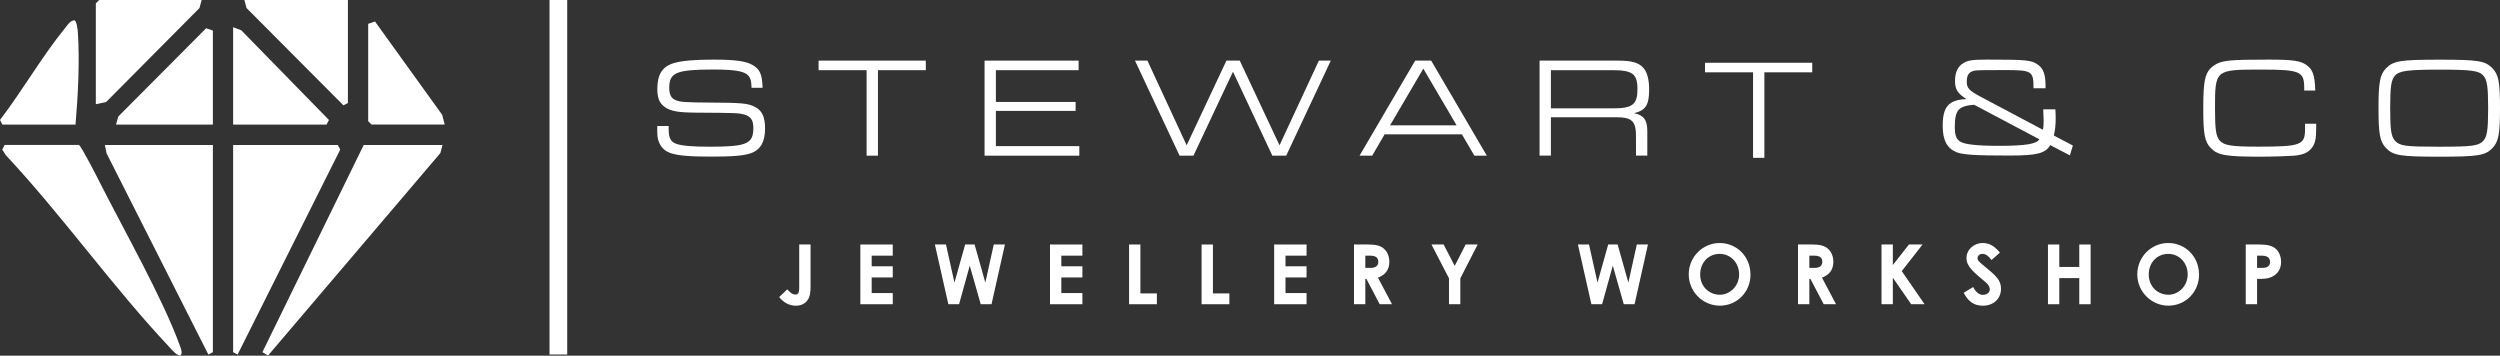
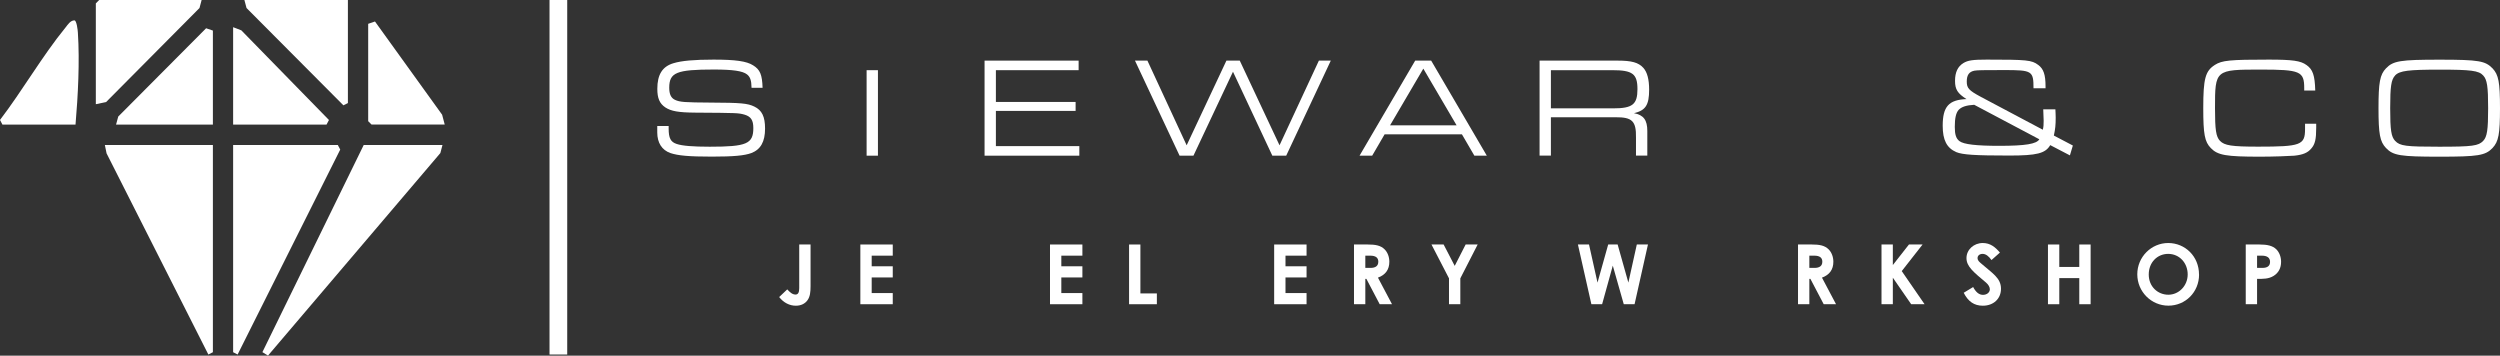
<svg xmlns="http://www.w3.org/2000/svg" width="239" height="34" viewBox="0 0 239 34" fill="none">
  <rect x="0" y="0" width="239" height="34" fill="#333333" stroke="none" />
  <g clip-path="url(#clip0_91_532)">
    <path d="M20.352 13.861V33.671L19.918 33.892L10.188 14.661L10.024 13.861H20.352Z" fill="white" />
    <path d="M22.287 13.861H32.294L32.526 14.298L22.716 33.892L22.287 33.671V13.861Z" fill="white" />
    <path d="M42.301 13.861L42.098 14.633L25.621 33.994L25.085 33.665L34.771 13.861H42.301Z" fill="white" />
-     <path d="M7.548 13.861C7.756 13.929 9.37 17.096 9.629 17.613C11.846 21.978 15.597 28.625 17.171 32.978C17.267 33.251 17.515 33.784 17.227 34C16.799 33.921 16.443 33.444 16.15 33.137C10.74 27.382 5.974 20.627 0.553 14.832L0.214 14.298L0.446 13.855H7.548V13.861Z" fill="white" />
    <path d="M19.275 0L19.072 0.766L10.142 9.757L9.161 9.962V0.324L9.482 0H19.275Z" fill="white" />
    <path d="M33.259 0V9.854L32.83 10.069L23.568 0.766L23.365 0H33.259Z" fill="white" />
    <path d="M20.352 11.909H11.096L11.304 11.142L19.704 2.702L20.352 2.923V11.909Z" fill="white" />
    <path d="M22.287 2.6L23.071 2.9L31.448 11.471L31.217 11.909H22.287V2.6Z" fill="white" />
    <path d="M0.231 11.909L0 11.466C2.177 8.616 4.011 5.392 6.273 2.617C6.487 2.35 6.73 1.953 7.113 1.947C7.328 1.947 7.435 2.889 7.446 3.128C7.627 5.909 7.457 9.15 7.22 11.909H0.231Z" fill="white" />
    <path d="M42.516 11.908H35.521L35.199 11.585V2.276L35.848 2.055L42.267 10.966L42.516 11.908Z" fill="white" />
    <path d="M63.923 12.05V12.294C63.923 13.208 64.115 13.577 64.696 13.764C65.226 13.941 66.224 14.026 67.849 14.026C71.38 14.026 72.018 13.753 72.018 12.243C72.018 11.483 71.786 11.142 71.177 10.96C70.579 10.796 70.528 10.796 66.495 10.768C64.859 10.756 64.154 10.631 63.596 10.262C63.054 9.893 62.84 9.388 62.84 8.491C62.84 7.129 63.325 6.351 64.397 6.039C65.17 5.807 66.36 5.699 68.216 5.699C70.303 5.699 71.369 5.846 71.995 6.244C72.661 6.652 72.864 7.129 72.903 8.395H71.848C71.837 7.674 71.713 7.345 71.414 7.112C70.997 6.783 70.06 6.647 68.233 6.647C64.673 6.647 63.979 6.93 63.979 8.389C63.979 9.014 64.154 9.371 64.532 9.547C65.006 9.763 65.412 9.791 67.973 9.808C70.844 9.82 71.465 9.876 72.114 10.188C72.847 10.54 73.14 11.153 73.14 12.289C73.14 13.543 72.723 14.292 71.826 14.633C71.16 14.877 70.134 14.973 68.046 14.973C65.852 14.973 64.826 14.877 64.092 14.633C63.28 14.349 62.834 13.651 62.834 12.669V12.045H63.917L63.923 12.05Z" fill="white" />
-     <path d="M82.848 6.709H78.257V5.795H88.506V6.709H83.931V14.883H82.848V6.709Z" fill="white" />
+     <path d="M82.848 6.709H78.257H88.506V6.709H83.931V14.883H82.848V6.709Z" fill="white" />
    <path d="M94.124 5.795H103.116V6.709H95.207V9.746H102.828V10.603H95.207V13.969H103.184V14.883H94.124V5.795Z" fill="white" />
    <path d="M109.693 5.795L113.444 13.89L117.246 5.795H118.521L122.323 13.89L126.086 5.795H127.225L122.961 14.883H121.635L117.873 6.857L114.093 14.883H112.768L108.503 5.795H109.693Z" fill="white" />
    <path d="M132.37 12.839L131.18 14.883H129.972L135.292 5.795H136.82L142.14 14.883H140.95L139.759 12.839H132.37ZM136.07 6.562L132.889 11.982H139.252L136.07 6.562Z" fill="white" />
    <path d="M147.183 5.795H154.629C155.994 5.795 156.631 5.971 157.105 6.488C157.472 6.897 157.658 7.589 157.658 8.571C157.658 10.041 157.32 10.558 156.208 10.819C157.128 10.995 157.483 11.472 157.483 12.522V14.877H156.4V13.146C156.428 11.579 156.033 11.199 154.465 11.21H148.266V14.877H147.183V5.795ZM154.211 10.359C156.067 10.359 156.541 9.99 156.541 8.52C156.541 7.05 156.056 6.709 154.144 6.709H148.266V10.359H154.211Z" fill="white" />
-     <path d="M167.592 6.914H163V6H173.25V6.914H168.675V15.088H167.592V6.914Z" fill="white" />
    <path d="M195.999 13.878C195.537 14.667 194.724 14.871 192.085 14.871C188.796 14.871 187.628 14.792 187.019 14.542C186.111 14.145 185.722 13.396 185.722 12.022C185.722 10.183 186.303 9.541 187.995 9.473C187.143 8.928 186.901 8.548 186.901 7.731C186.901 6.913 187.16 6.357 187.702 6.028C188.136 5.767 188.593 5.699 189.935 5.699C193.766 5.699 194.228 5.738 194.849 6.204C195.362 6.573 195.554 7.146 195.554 8.247V8.44H194.403C194.403 6.777 194.279 6.698 191.599 6.698C189.473 6.698 189.084 6.709 188.768 6.754C188.254 6.851 188.023 7.163 188.023 7.788C188.023 8.412 188.198 8.633 189.366 9.258L195.294 12.402C195.362 12.101 195.373 11.954 195.373 11.545C195.373 11.312 195.362 10.972 195.334 10.455H196.496C196.507 10.768 196.524 10.972 196.524 11.244C196.524 11.954 196.484 12.334 196.349 12.959L198.165 13.912L197.883 14.854L195.999 13.872V13.878ZM188.734 10.018C188 10.058 187.527 10.211 187.256 10.495C186.996 10.779 186.878 11.273 186.878 12.13C186.878 12.868 187.002 13.248 187.324 13.492C187.741 13.804 188.937 13.941 191.131 13.941C193.647 13.941 194.691 13.764 194.961 13.316L188.734 10.018Z" fill="white" />
    <path d="M221.429 11.835V12.215C221.429 13.305 221.321 13.781 220.966 14.19C220.628 14.599 220.182 14.792 219.353 14.883C218.839 14.922 217.294 14.979 216.075 14.979C212.809 14.979 212.014 14.843 211.348 14.15C210.767 13.549 210.632 12.828 210.632 10.348C210.632 7.515 210.824 6.794 211.743 6.204C212.431 5.767 213.176 5.699 216.899 5.699C219.161 5.699 219.945 5.807 220.498 6.215C221.107 6.635 221.299 7.209 221.338 8.656H220.283V8.423C220.283 6.817 219.906 6.652 216.115 6.652C211.783 6.652 211.754 6.664 211.754 10.342C211.754 12.414 211.85 13.066 212.228 13.464C212.663 13.912 213.351 14.02 215.884 14.02C219.945 14.02 220.362 13.872 220.362 12.345V11.829H221.417L221.429 11.835Z" fill="white" />
    <path d="M238.284 6.533C238.865 7.146 239 7.856 239 10.336C239 12.817 238.865 13.538 238.284 14.151C237.595 14.871 236.902 14.979 233.19 14.979C229.478 14.979 228.79 14.871 228.102 14.151C227.521 13.538 227.385 12.828 227.385 10.348C227.385 7.867 227.521 7.135 228.102 6.533C228.79 5.812 229.484 5.705 233.246 5.705C237.009 5.705 237.59 5.829 238.284 6.533ZM228.976 7.214C228.598 7.612 228.502 8.265 228.502 10.348C228.502 12.431 228.598 13.072 228.976 13.47C229.439 13.958 230.003 14.026 233.184 14.026C236.366 14.026 236.935 13.946 237.392 13.47C237.77 13.072 237.866 12.419 237.866 10.348C237.866 8.276 237.77 7.612 237.392 7.214C236.975 6.749 236.213 6.658 233.235 6.658C230.257 6.658 229.405 6.755 228.97 7.214H228.976Z" fill="white" />
    <path d="M76.406 23.374H77.489V27.359C77.489 27.927 77.444 28.364 77.19 28.71C76.948 29.045 76.558 29.226 76.085 29.226C75.487 29.226 74.923 28.948 74.488 28.398L75.261 27.665C75.521 27.949 75.757 28.159 76.056 28.159C76.299 28.159 76.406 27.955 76.406 27.541V23.374Z" fill="white" />
    <path d="M82.25 23.374H85.347V24.441H83.333V25.457H85.347V26.524H83.333V28.017H85.347V29.084H82.25V23.374Z" fill="white" />
-     <path d="M89.369 23.374H90.435L91.247 27.018L92.269 23.374H93.171L94.198 27.018L95.004 23.374H96.07L94.79 29.084H93.758L92.708 25.395L91.687 29.084H90.661L89.375 23.374H89.369Z" fill="white" />
    <path d="M100.38 23.374H103.477V24.441H101.463V25.457H103.477V26.524H101.463V28.017H103.477V29.084H100.38V23.374Z" fill="white" />
    <path d="M107.939 23.374H109.022V28.051H110.596V29.084H107.939V23.374Z" fill="white" />
-     <path d="M114.872 23.374H115.955V28.051H117.528V29.084H114.872V23.374Z" fill="white" />
    <path d="M121.81 23.374H124.907V24.441H122.893V25.457H124.907V26.524H122.893V28.017H124.907V29.084H121.81V23.374Z" fill="white" />
    <path d="M129.442 23.374H130.762C131.479 23.374 131.986 23.459 132.364 23.834C132.646 24.112 132.821 24.544 132.821 25.026C132.821 25.775 132.449 26.28 131.732 26.542L133.075 29.079H131.896L130.627 26.661H130.525V29.079H129.442V23.369V23.374ZM130.525 25.611H131.022C131.512 25.611 131.766 25.412 131.766 25.02C131.766 24.629 131.507 24.441 130.993 24.441H130.525V25.611Z" fill="white" />
    <path d="M136.849 23.374H138.011L139.071 25.418L140.115 23.374H141.265L139.607 26.61V29.084H138.524V26.61L136.849 23.374Z" fill="white" />
    <path d="M150.844 23.374H151.91L152.722 27.018L153.743 23.374H154.646L155.672 27.018L156.479 23.374H157.545L156.265 29.084H155.232L154.183 25.395L153.162 29.084H152.136L150.849 23.374H150.844Z" fill="white" />
-     <path d="M167.349 26.246C167.349 27.927 166.046 29.221 164.416 29.221C162.786 29.221 161.443 27.887 161.443 26.224C161.443 24.561 162.786 23.232 164.399 23.232C166.012 23.232 167.343 24.504 167.343 26.246H167.349ZM162.537 26.246C162.537 27.404 163.406 28.176 164.41 28.176C165.414 28.176 166.26 27.325 166.26 26.235C166.26 25.145 165.476 24.271 164.393 24.271C163.372 24.271 162.537 25.066 162.537 26.241V26.246Z" fill="white" />
    <path d="M171.89 23.374H173.21C173.926 23.374 174.434 23.459 174.812 23.834C175.094 24.112 175.269 24.544 175.269 25.026C175.269 25.775 174.897 26.28 174.18 26.542L175.523 29.079H174.344L173.075 26.661H172.973V29.079H171.89V23.369V23.374ZM172.973 25.611H173.469C173.96 25.611 174.214 25.412 174.214 25.02C174.214 24.629 173.955 24.441 173.441 24.441H172.973V25.611Z" fill="white" />
    <path d="M179.872 23.374H180.955V25.338L182.495 23.374H183.798L181.807 25.917L183.99 29.084H182.709L180.955 26.547V29.084H179.872V23.374Z" fill="white" />
    <path d="M188.632 27.438C188.892 27.932 189.196 28.188 189.574 28.188C189.952 28.188 190.229 27.949 190.229 27.654C190.229 27.45 190.093 27.211 189.868 27.018C188.689 26.025 187.995 25.486 187.995 24.674C187.995 23.863 188.7 23.232 189.552 23.232C190.274 23.232 190.748 23.624 191.193 24.146L190.387 24.861C190.116 24.481 189.839 24.271 189.535 24.271C189.253 24.271 189.055 24.436 189.055 24.669C189.055 24.901 189.219 25.032 189.388 25.179C190.449 26.116 191.295 26.564 191.295 27.603C191.295 28.557 190.584 29.226 189.557 29.226C188.728 29.226 188.153 28.823 187.73 27.989L188.638 27.438H188.632Z" fill="white" />
    <path d="M195.785 23.374H196.868V25.52H198.78V23.374H199.863V29.084H198.78V26.587H196.868V29.084H195.785V23.374Z" fill="white" />
    <path d="M210.231 26.246C210.231 27.927 208.928 29.221 207.298 29.221C205.668 29.221 204.325 27.887 204.325 26.224C204.325 24.561 205.668 23.232 207.281 23.232C208.894 23.232 210.226 24.504 210.226 26.246H210.231ZM205.42 26.246C205.42 27.404 206.288 28.176 207.292 28.176C208.297 28.176 209.143 27.325 209.143 26.235C209.143 25.145 208.359 24.271 207.276 24.271C206.255 24.271 205.42 25.066 205.42 26.241V26.246Z" fill="white" />
    <path d="M214.693 23.374H216.013C216.747 23.374 217.26 23.488 217.615 23.834C217.892 24.107 218.072 24.544 218.072 25.026C218.072 25.628 217.83 26.082 217.356 26.377C216.876 26.672 216.369 26.661 215.776 26.661V29.079H214.693V23.369V23.374ZM215.776 25.611H216.284C216.775 25.611 217.017 25.418 217.017 25.032C217.017 24.646 216.747 24.441 216.233 24.441H215.776V25.611Z" fill="white" />
    <path d="M54.226 0H52.534V33.892H54.226V0Z" fill="white" />
  </g>
  <defs>
    <clipPath id="clip0_91_532">
      <rect width="239" height="34" fill="white" />
    </clipPath>
  </defs>
</svg>